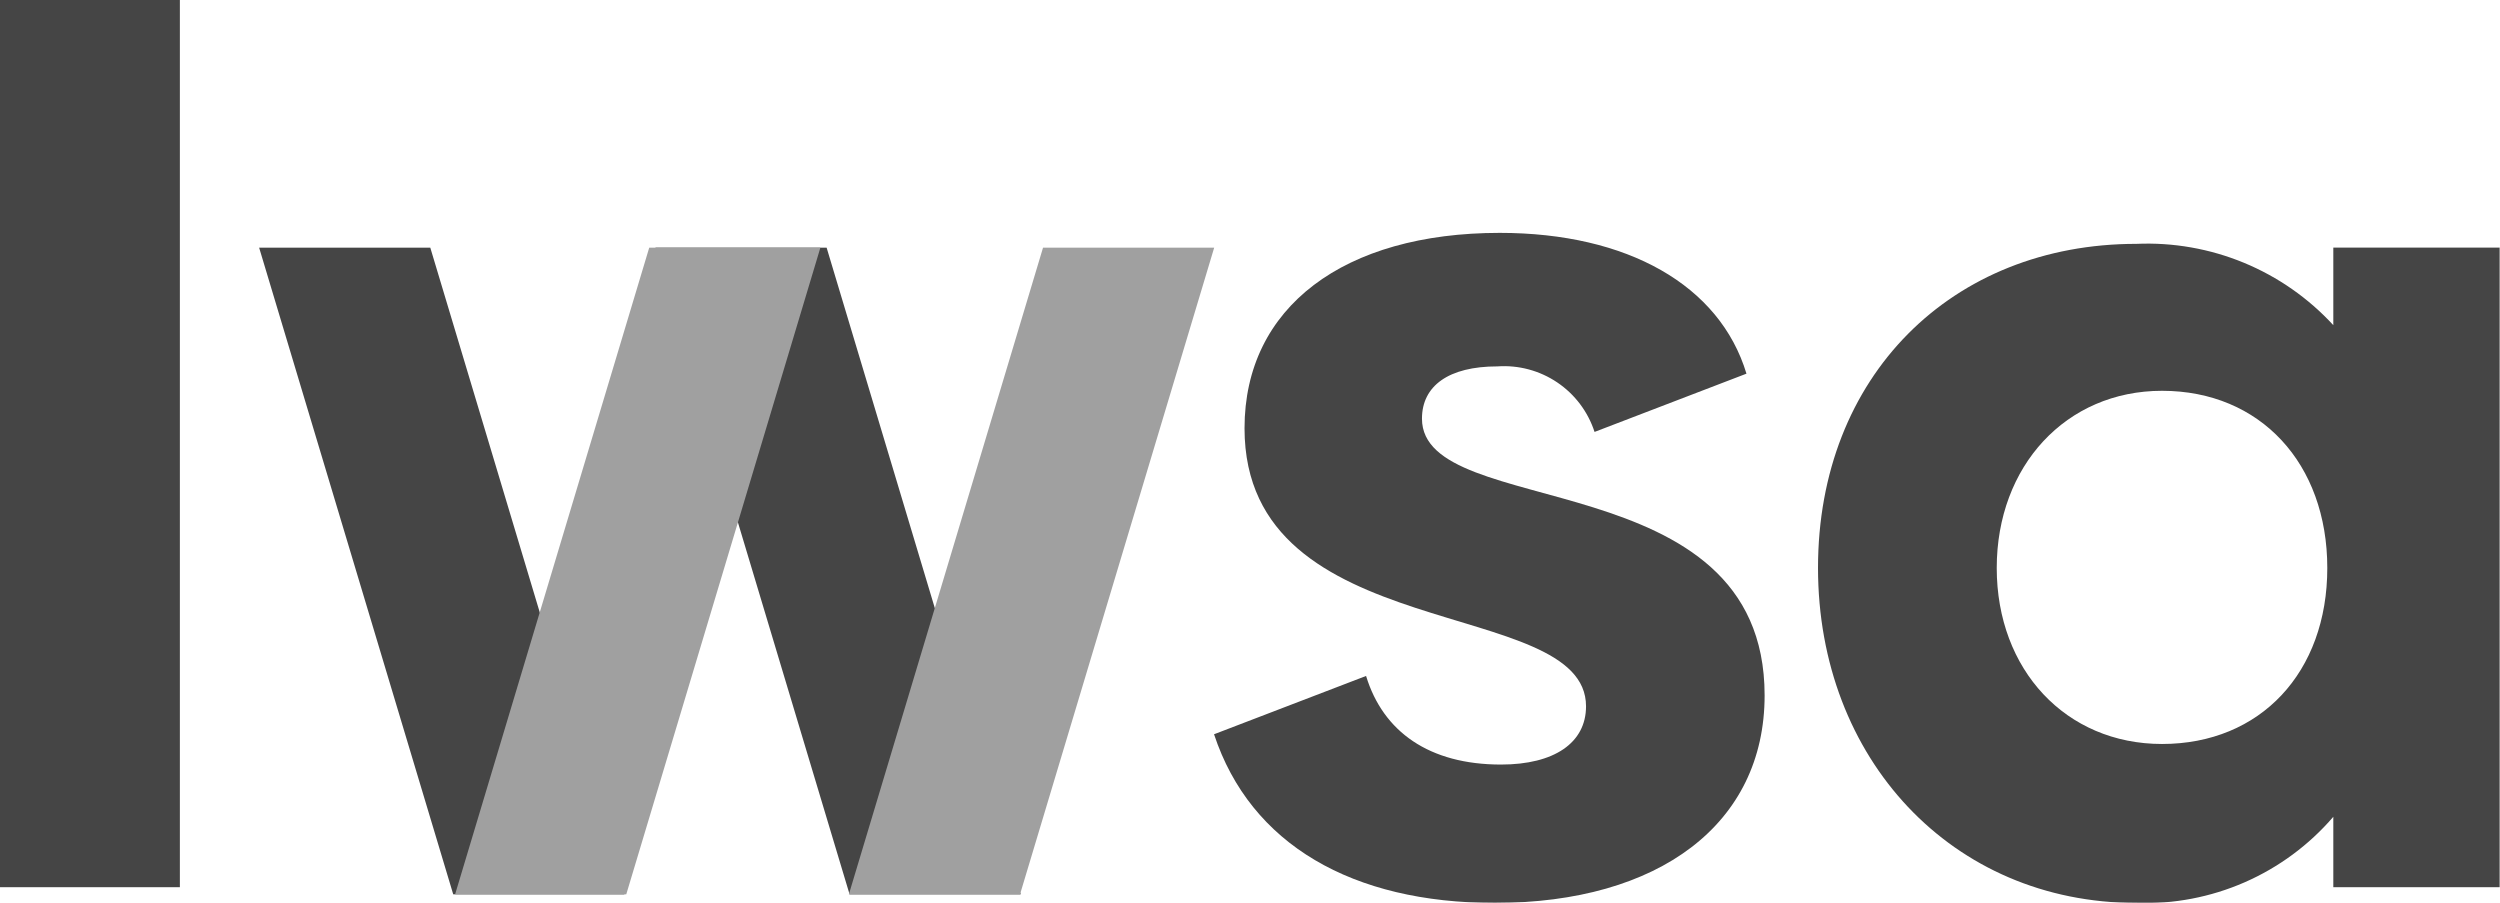
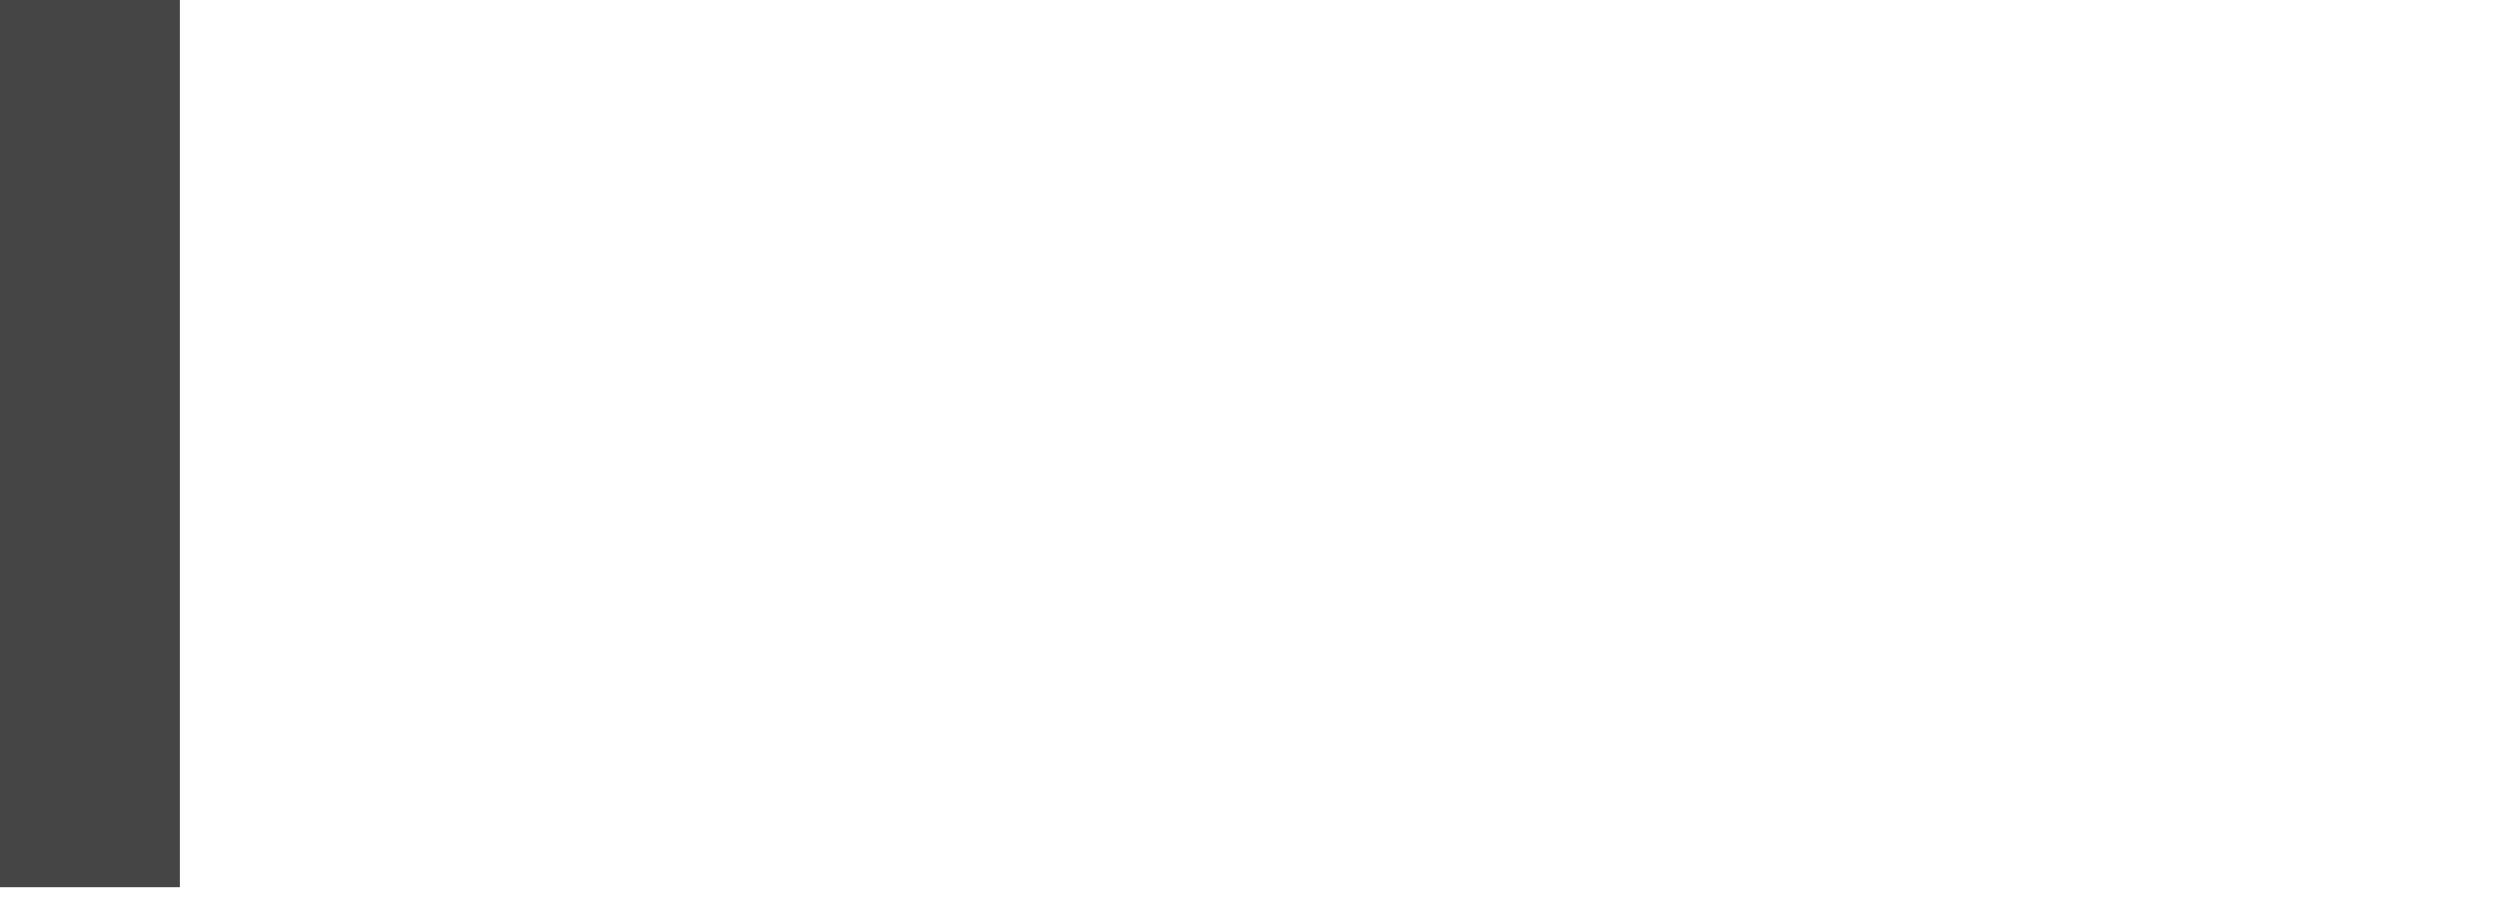
<svg xmlns="http://www.w3.org/2000/svg" width="1041" height="376" viewBox="0 0 1041 376" fill="none">
  <g clip-path="url(#clip0_3208_2)">
    <path d="M74.896 0H0V369.43H74.896V0Z" fill="#454545" />
    <mask id="mask0_3208_2" style="mask-type:luminance" maskUnits="userSpaceOnUse" x="0" y="0" width="1041" height="376">
-       <path d="M1041 0H0V376H1041V0Z" fill="white" />
-     </mask>
+       </mask>
    <g mask="url(#mask0_3208_2)">
      <path d="M505.578 305.727L568.832 281.465C575.916 304.718 595.148 318.363 625.002 318.363C647.266 318.363 660.424 309.27 660.424 294.101C660.424 247.596 518.221 269.839 518.221 178.333C518.221 127.79 559.717 96.968 624.497 96.968C677.635 96.968 716.099 118.737 727.226 155.595L663.971 179.856C661.244 171.446 655.776 164.189 648.439 159.243C641.101 154.297 632.317 151.947 623.486 152.567C603.244 152.567 592.107 160.651 592.107 174.335C592.107 217.288 734.786 191.512 734.786 289.559C734.786 343.13 690.753 375.98 622.436 375.98C563.224 375.98 520.718 351.718 505.519 305.727" fill="#454545" />
      <path d="M1040.95 103.093V369.43H971.592V340.112C961.498 351.85 948.888 361.17 934.696 367.381C920.505 373.592 905.096 376.534 889.612 375.99C812.694 375.99 757.02 315.85 757.02 236.474C757.02 156.624 812.684 101.54 889.612 101.54C904.922 100.876 920.192 103.563 934.353 109.412C948.514 115.261 961.224 124.13 971.592 135.399V103.093H1040.95ZM969.086 236.514C969.086 193.056 941.253 162.729 900.263 162.729C860.283 162.729 831.441 194.065 831.441 236.514C831.441 278.962 860.283 309.794 900.263 309.794C941.253 309.794 969.086 279.981 969.086 236.514Z" fill="#454545" />
      <path d="M259.992 372.398H188.722L107.9 103.123H179.17L259.992 372.398Z" fill="#454545" />
-       <path d="M425.034 372.398H353.764L272.933 103.123H344.203L425.034 372.398Z" fill="#454545" />
-       <path d="M260.775 372.408H189.505L270.336 103.133H341.606L260.775 372.408Z" fill="#A0A0A0" />
      <path d="M424.737 372.408H353.467L434.318 103.133H505.588L424.737 372.408Z" fill="#A0A0A0" />
    </g>
  </g>
  <defs>
    <clipPath id="clip0_3208_2">
      <rect width="1041" height="376" fill="white" />
    </clipPath>
  </defs>
</svg>